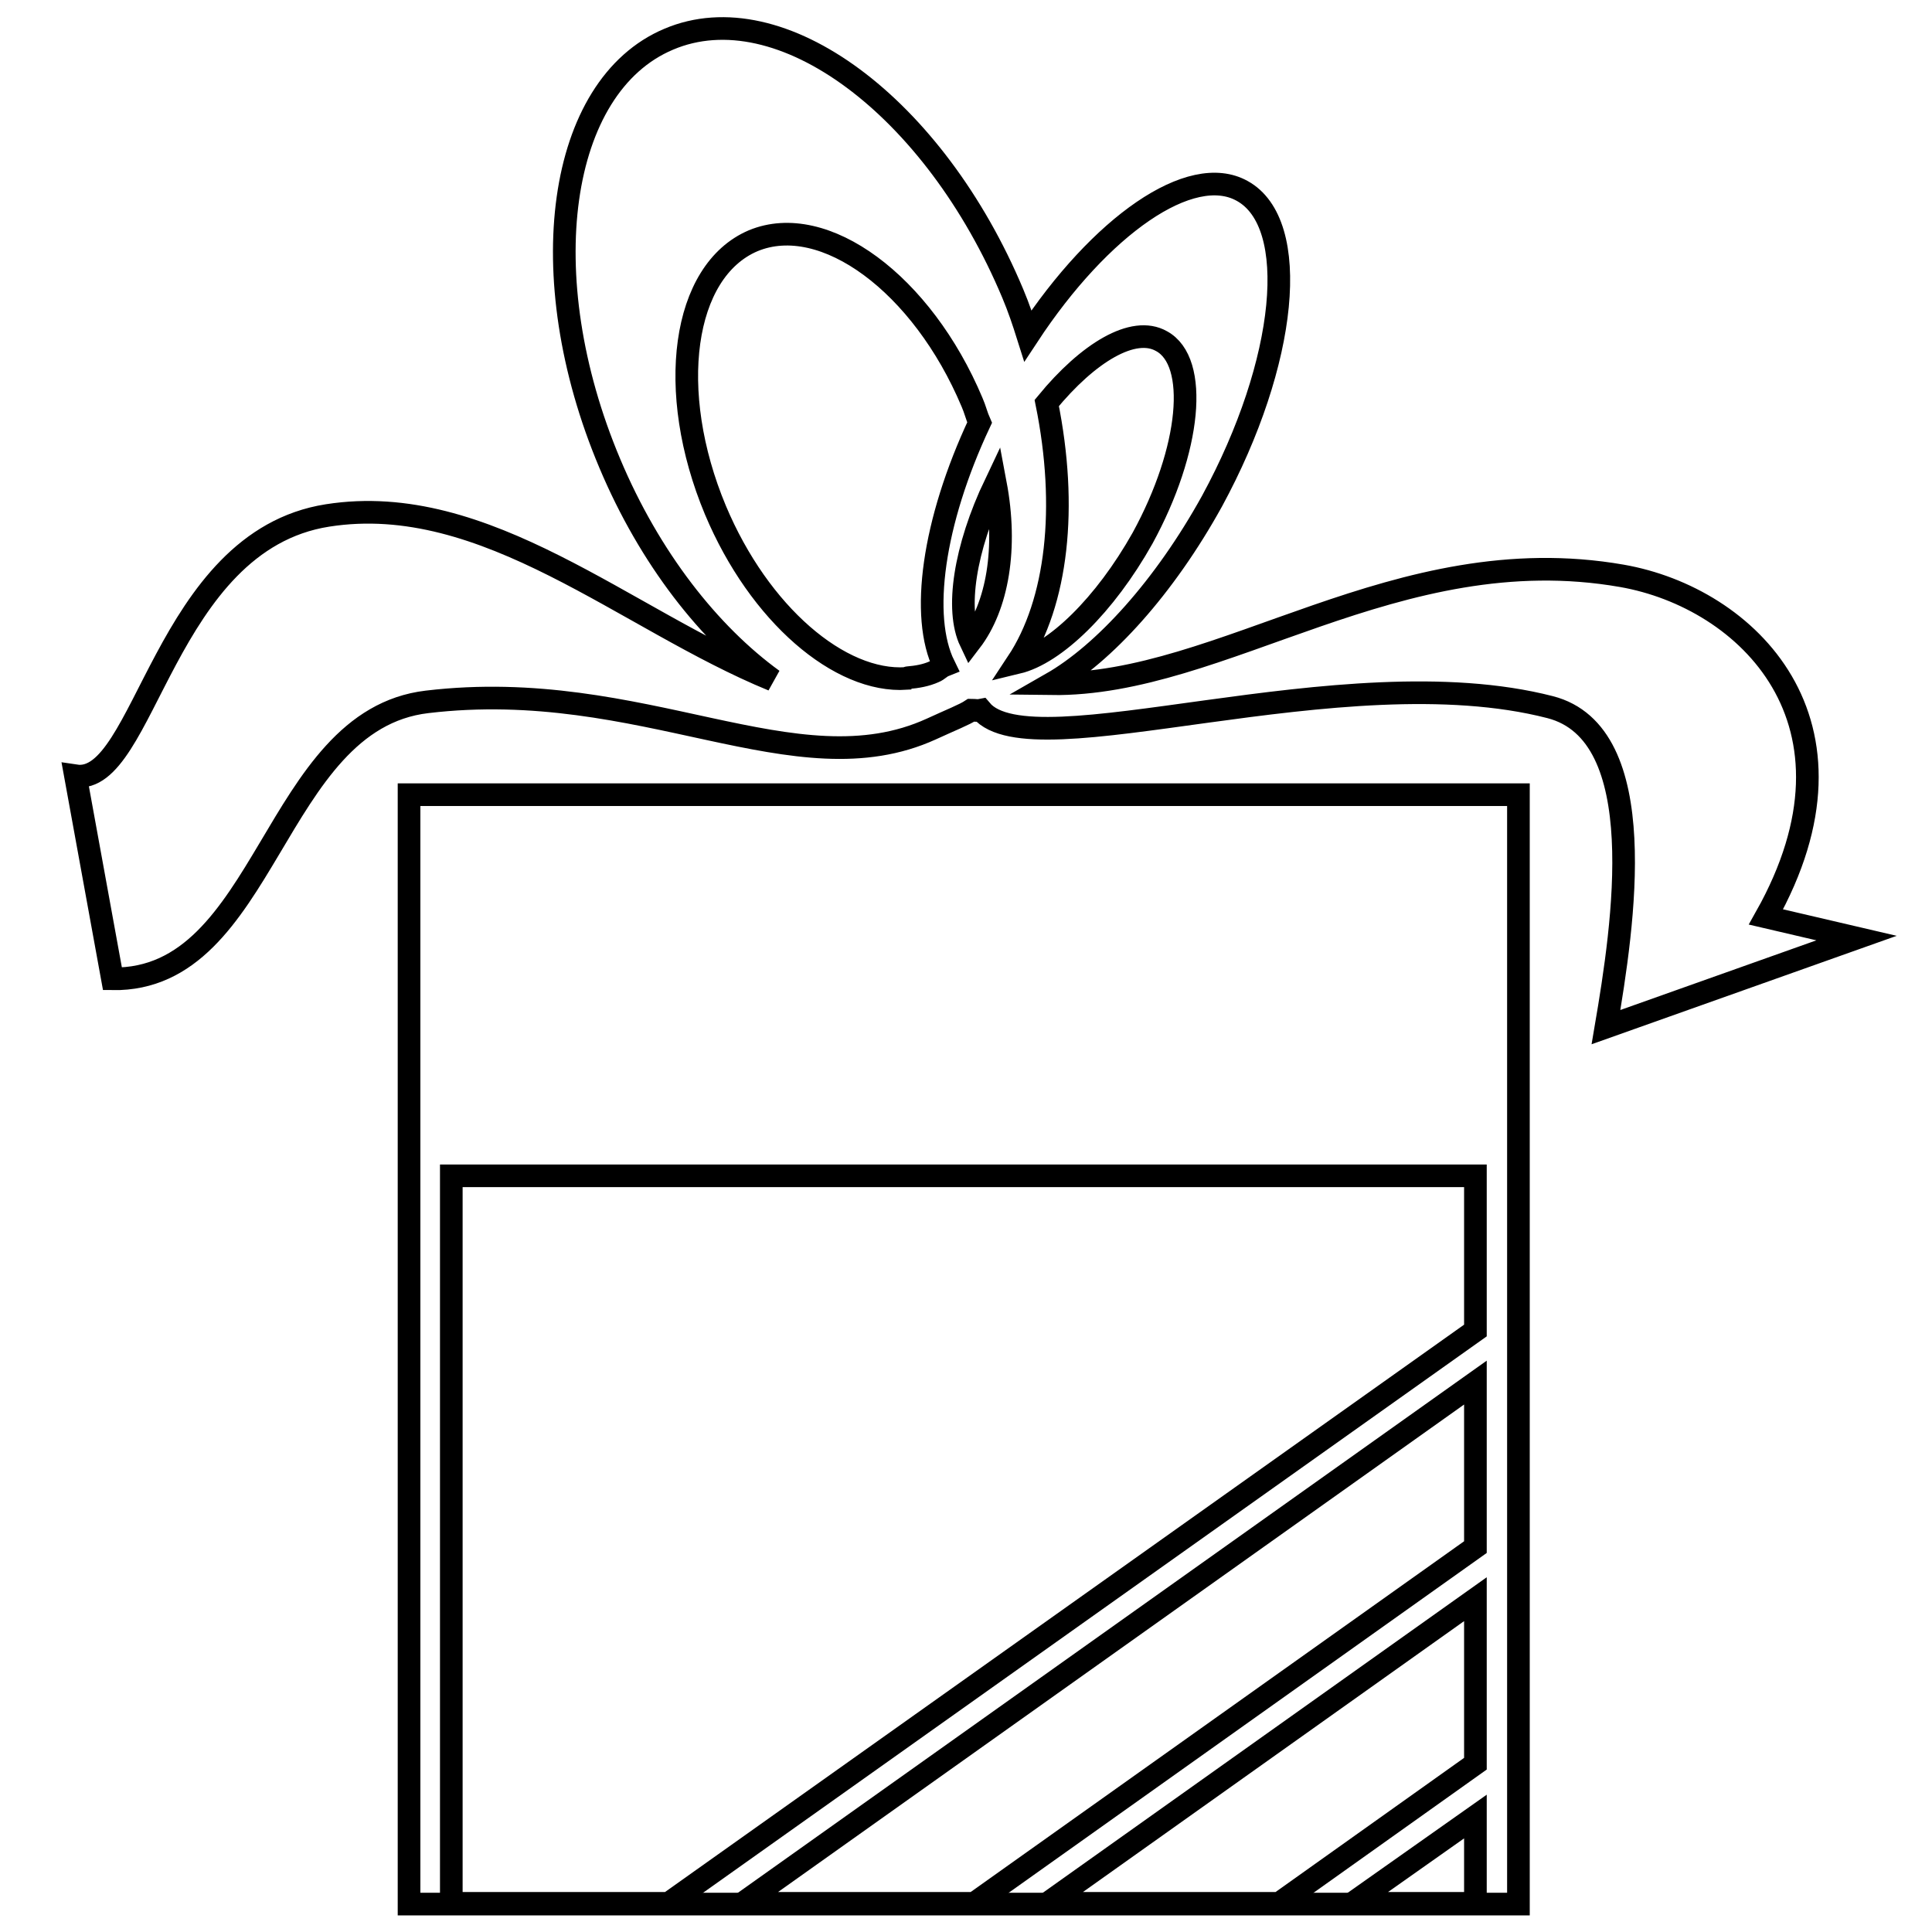
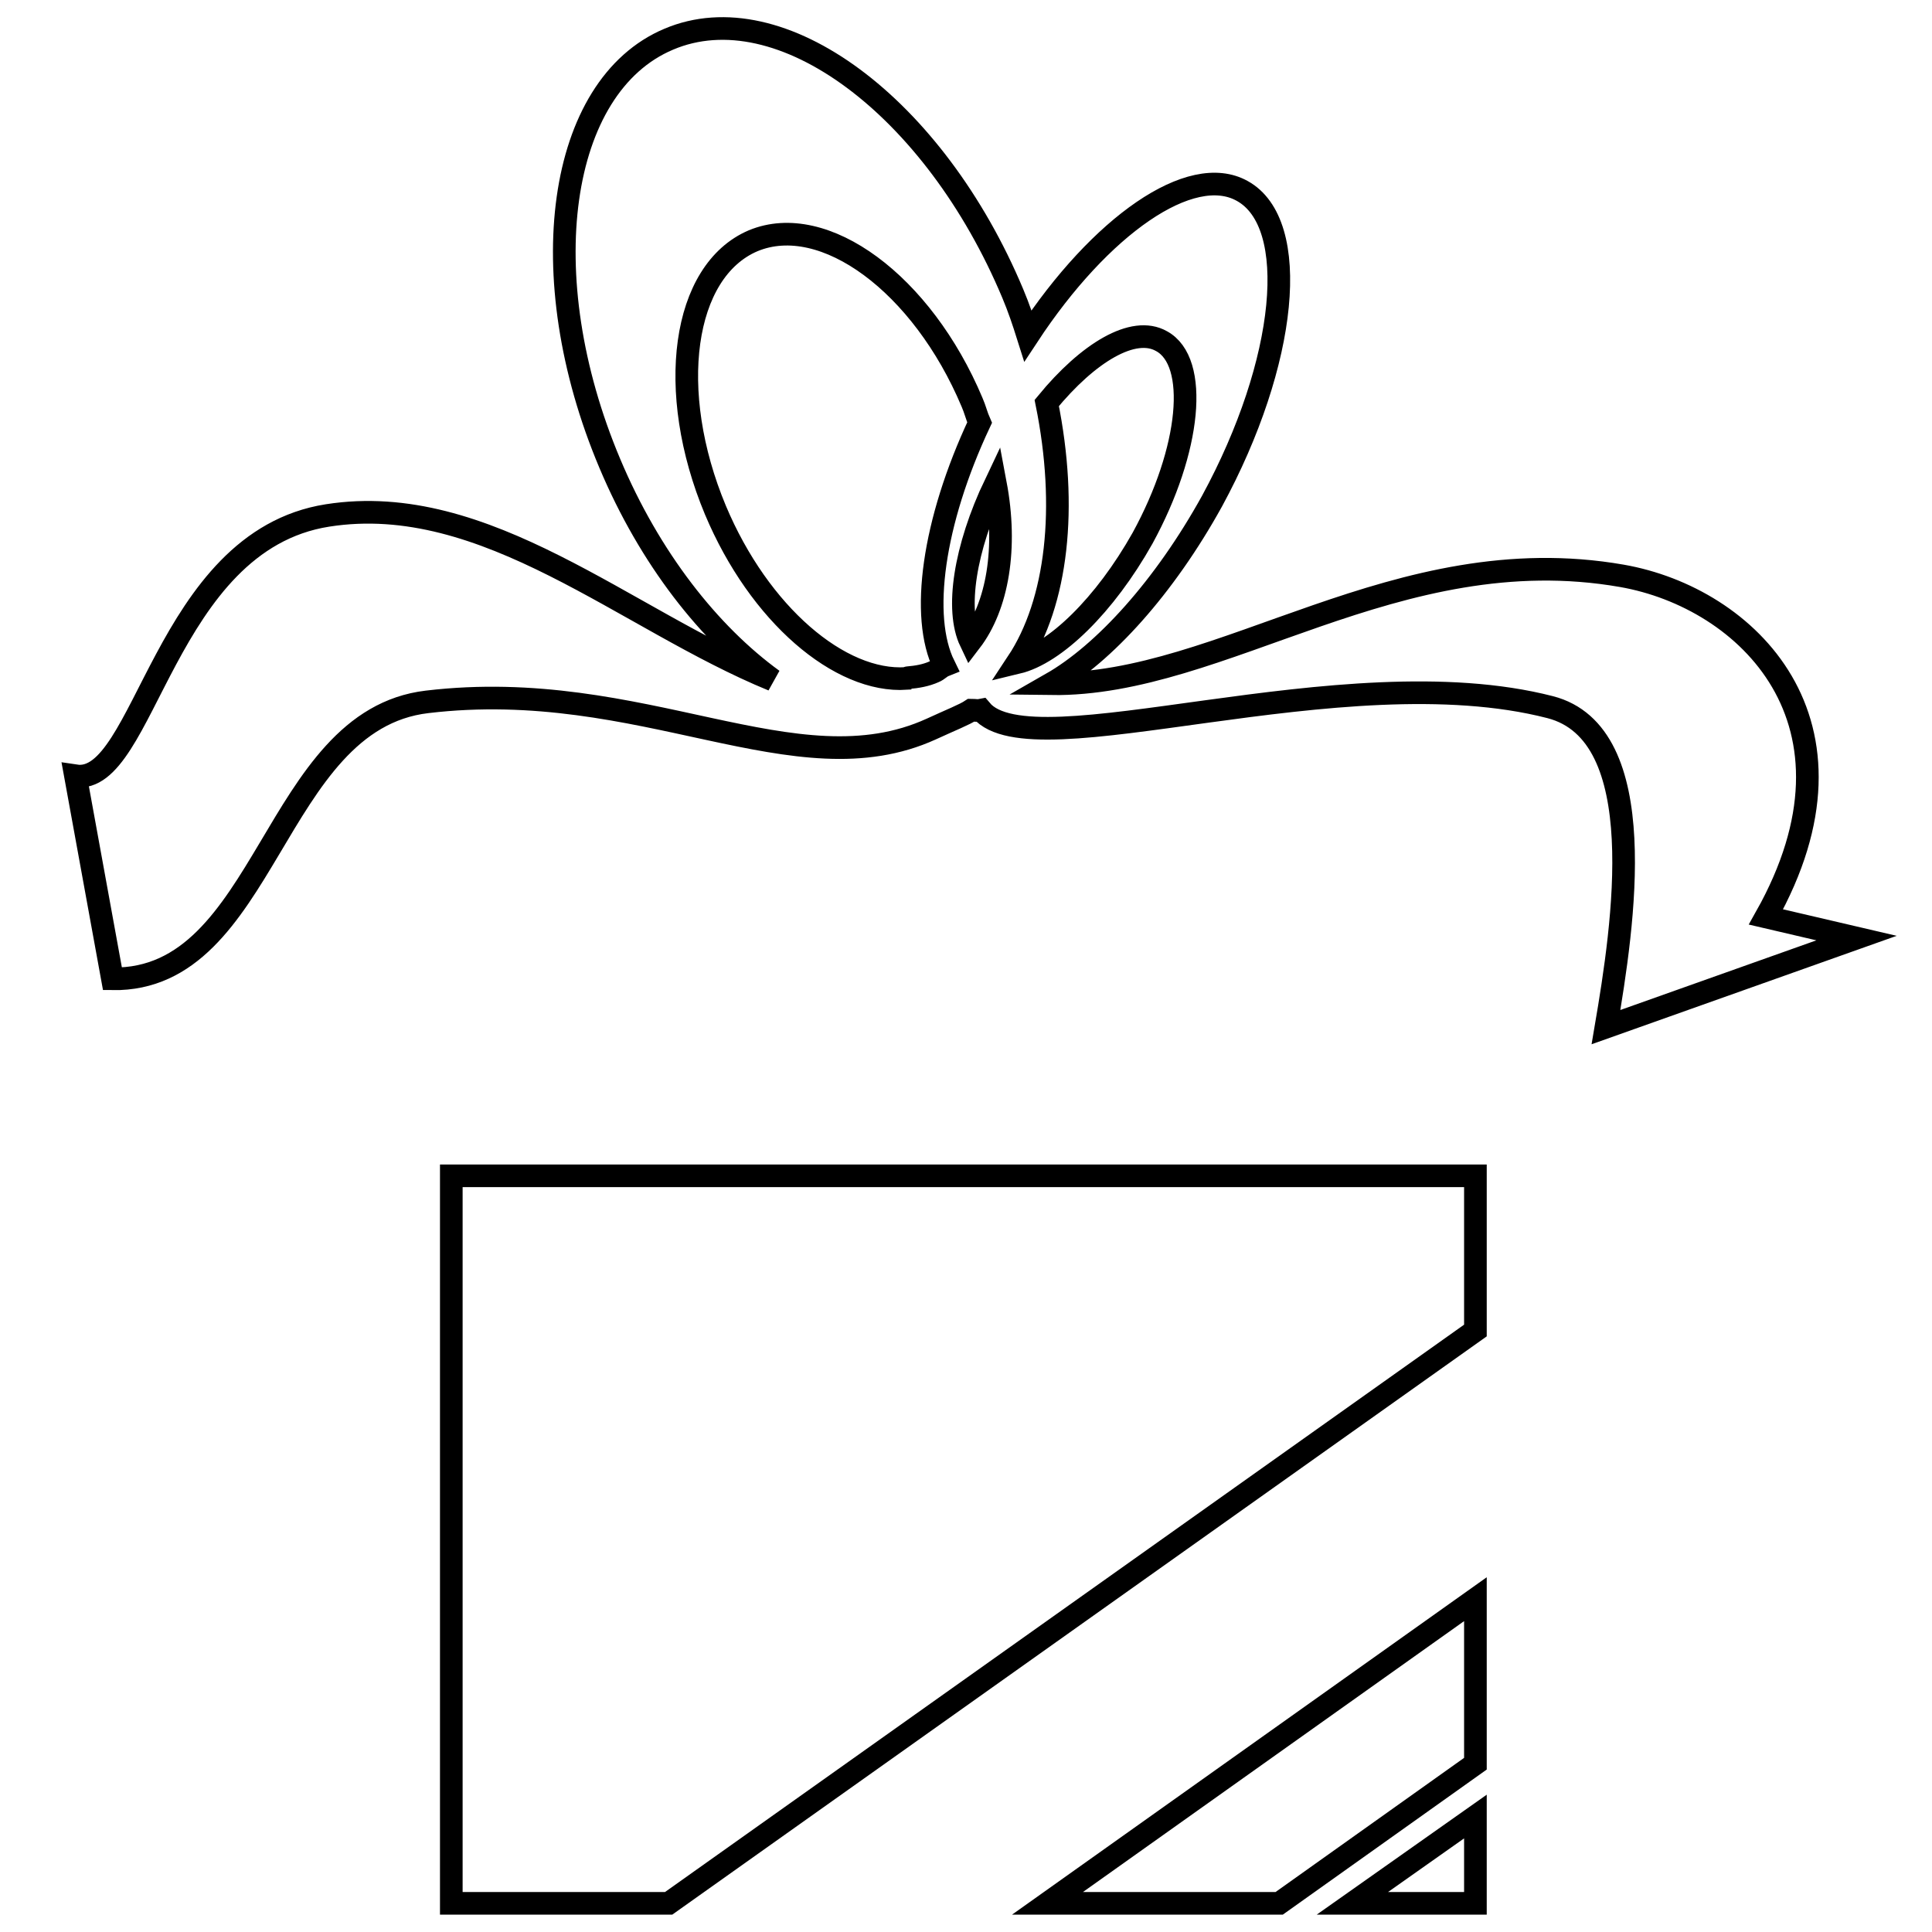
<svg xmlns="http://www.w3.org/2000/svg" version="1.1" x="0px" y="0px" viewBox="0 0 256 256" enable-background="new 0 0 256 256" xml:space="preserve">
  <g>
    <g>
      <g>
        <g>
          <path stroke-width="3" fill-opacity="0" stroke="#000000" d="M246,124.3l-12-2.8c14.5-25.8-2.5-42.3-19.1-45.2c-29.8-5.2-52.9,14.6-75.6,14.3c7-4,15-12.8,21.3-24.2c10-18.4,11.8-36.8,4-41.1c-6.8-3.8-18.8,4.6-28.4,19.2c-0.6-1.9-1.2-3.7-2-5.6C123.8,14.1,103.4-1.1,88.6,5.2c-14.7,6.2-18.3,31.3-7.8,56.2C86.1,74,94,84,102.4,90.1c-19.5-8-38-25.1-59-21.8c-21.7,3.4-24.2,35.9-33.4,34.5l4.9,26.9c20.5,0.3,21.2-34.3,41.7-36.7c28.6-3.4,48.8,11.8,66.8,3.6c2.6-1.2,4.4-1.9,5.3-2.5c0.5,0,0.8,0.1,1.3,0c6.8,8.1,47.8-7.5,75.4-0.4c13.6,3.5,9.7,28.9,7.4,42.4L246,124.3z M123.8,89c-1.1,0.5-2.3,0.7-3.5,0.8c-0.1,0-0.1,0-0.2,0.1c-8.8,0.6-19.5-8.5-25.3-22.3c-6.6-15.8-4.4-31.7,5-35.7c9.4-3.9,22.4,5.7,29,21.4c0.4,0.9,0.6,1.8,1,2.7c-6.2,13.2-7.9,25.7-4.7,32.2C124.6,88.4,124.3,88.8,123.8,89z M128.6,85c-2-4.2-0.8-12.3,3.3-20.9C133.5,72.6,132.2,80.3,128.6,85z M134.8,87.8c5.3-8,6.7-20.6,3.9-34.4c5.5-6.7,11.5-10.3,15.2-8.2c5,2.7,3.9,14.4-2.5,26.1C146.4,80.2,139.8,86.6,134.8,87.8z" />
-           <path stroke-width="3" fill-opacity="0" stroke="#000000" d="M129.1 252.2L195.5 205 195.5 183.2 98.4 252.2 z" />
          <path stroke-width="3" fill-opacity="0" stroke="#000000" d="M169.5 252.2L195.5 233.7 195.5 211.9 138.8 252.2 z" />
          <path stroke-width="3" fill-opacity="0" stroke="#000000" d="M195.5 252.2L195.5 240.7 179.2 252.2 z" />
          <path stroke-width="3" fill-opacity="0" stroke="#000000" d="M59.8 252.2L88.6 252.2 195.5 176.3 195.5 155.8 59.8 155.8 z" />
-           <path stroke-width="3" fill-opacity="0" stroke="#000000" d="M54.2 105.3h147v147h-147z" />
        </g>
      </g>
      <g />
      <g />
      <g />
      <g />
      <g />
      <g />
      <g />
      <g />
      <g />
      <g />
      <g />
      <g />
      <g />
      <g />
      <g />
    </g>
  </g>
</svg>